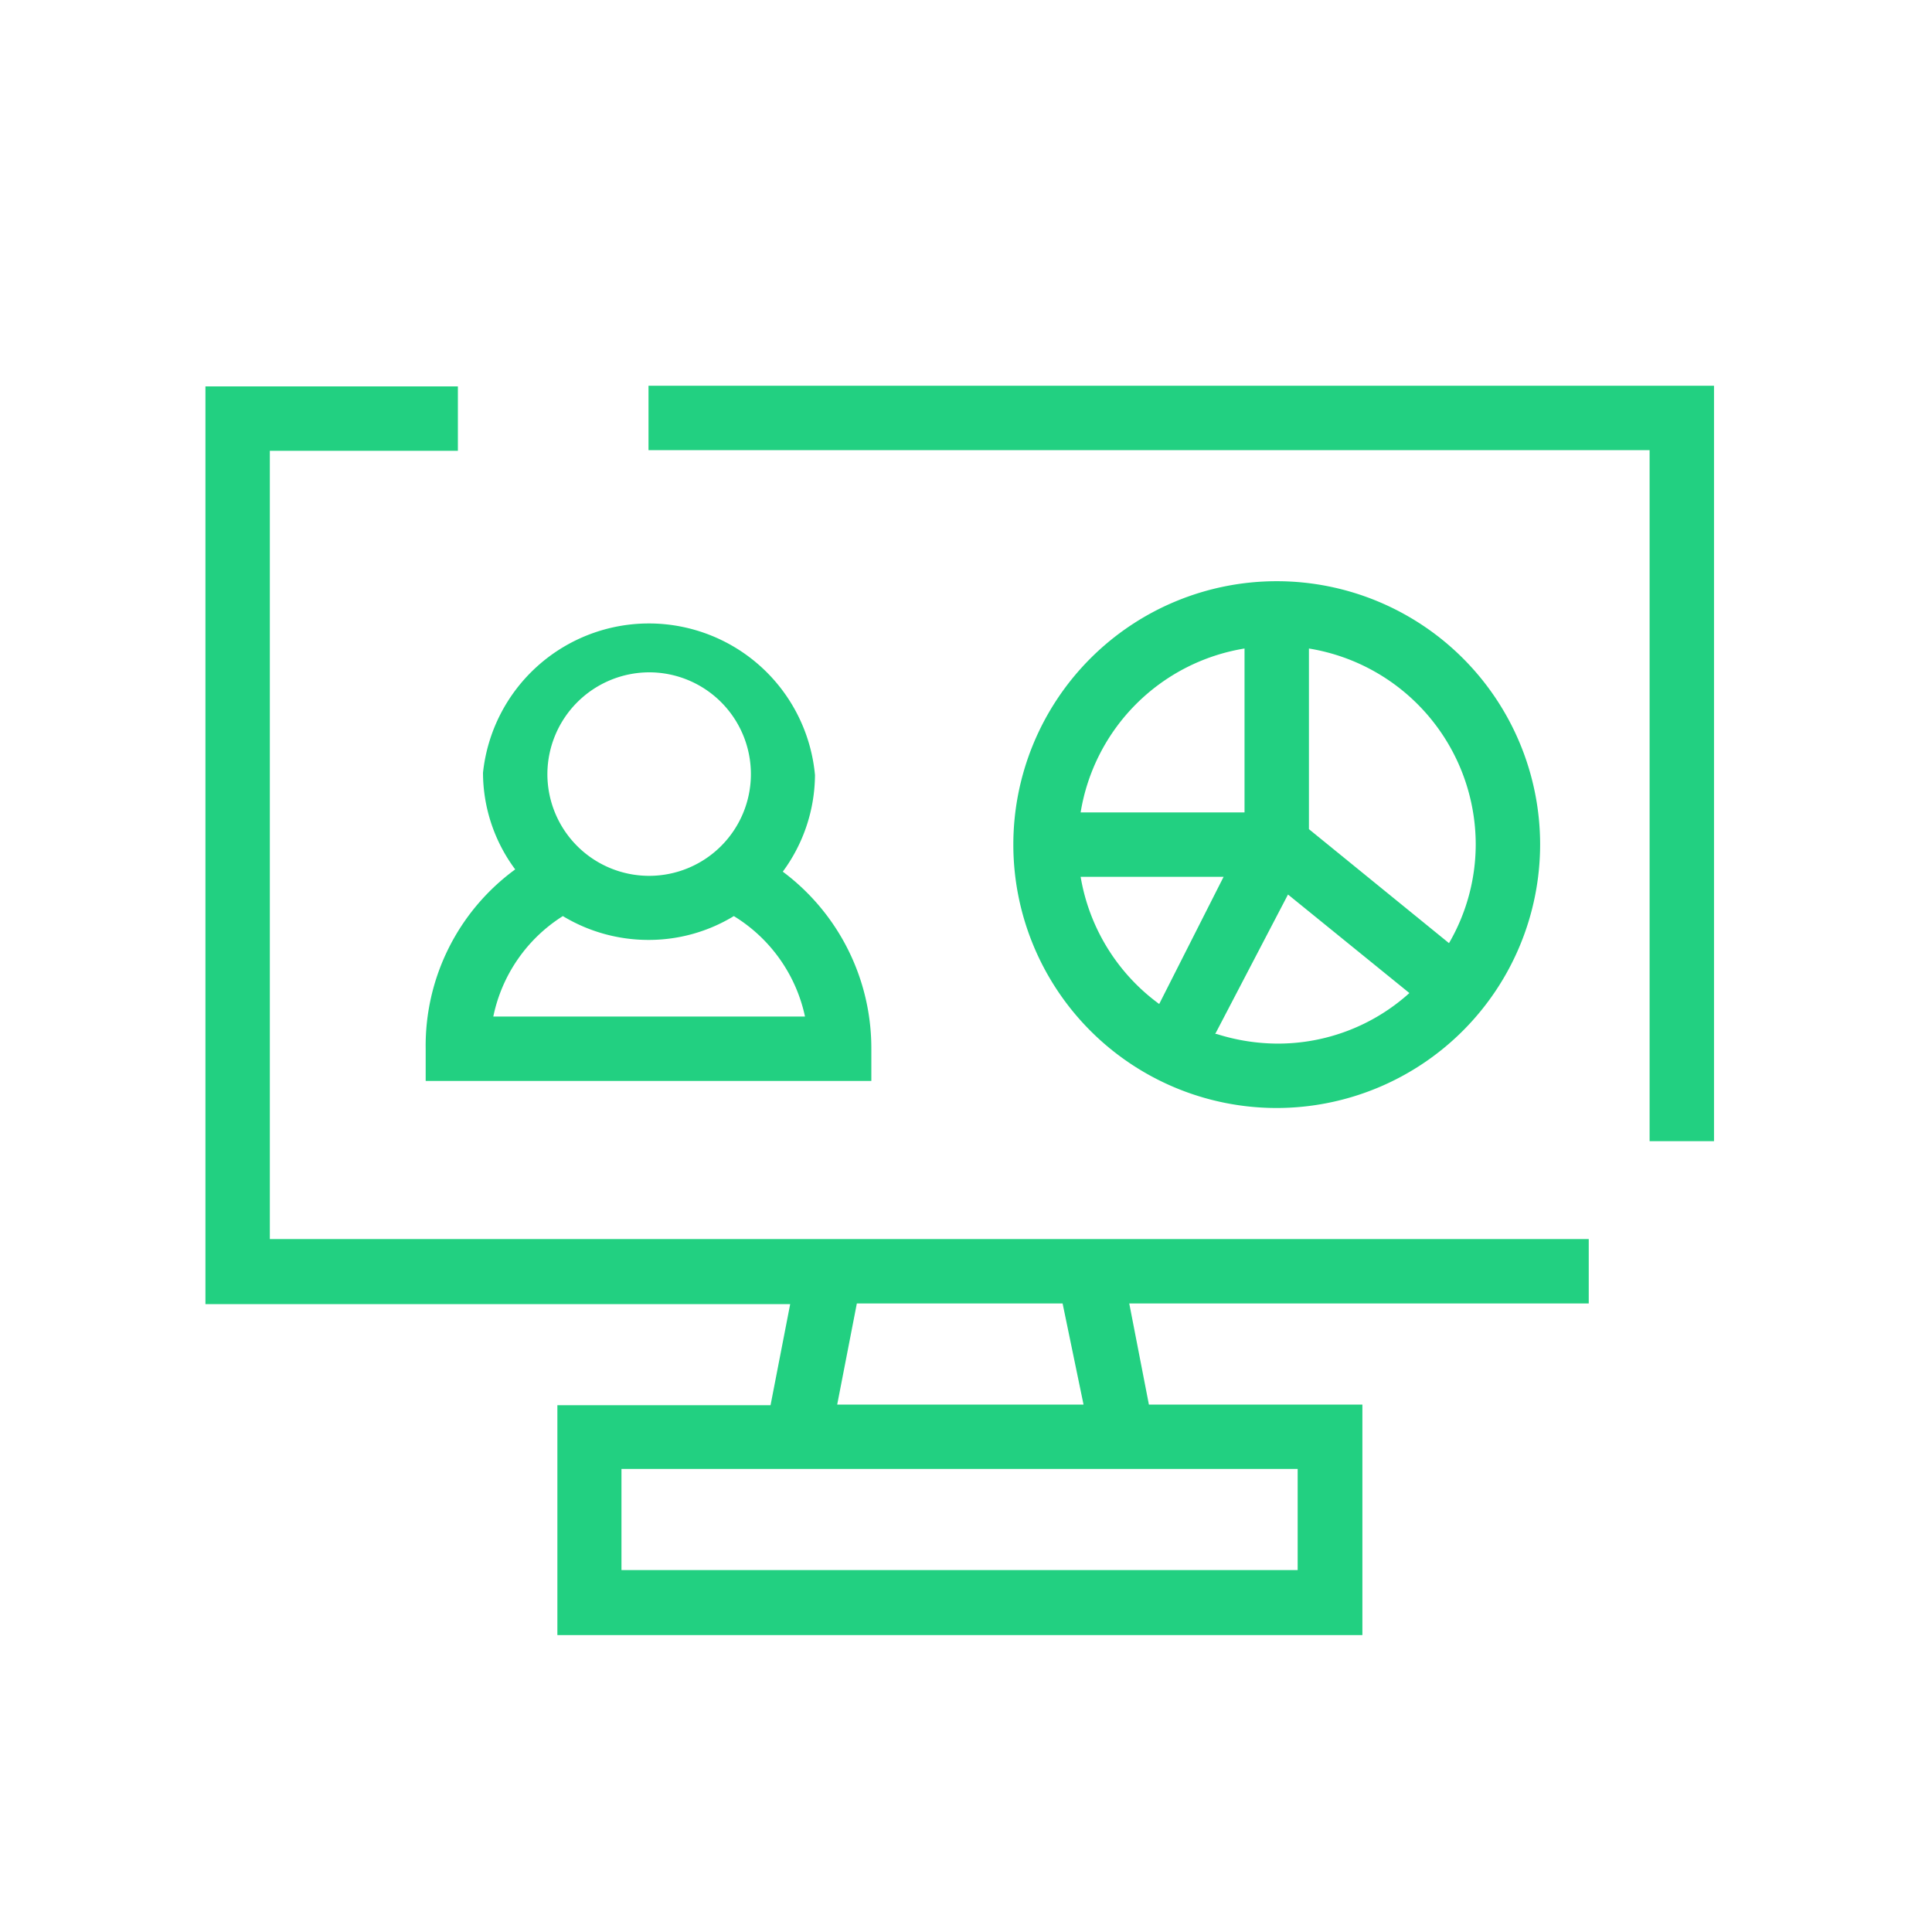
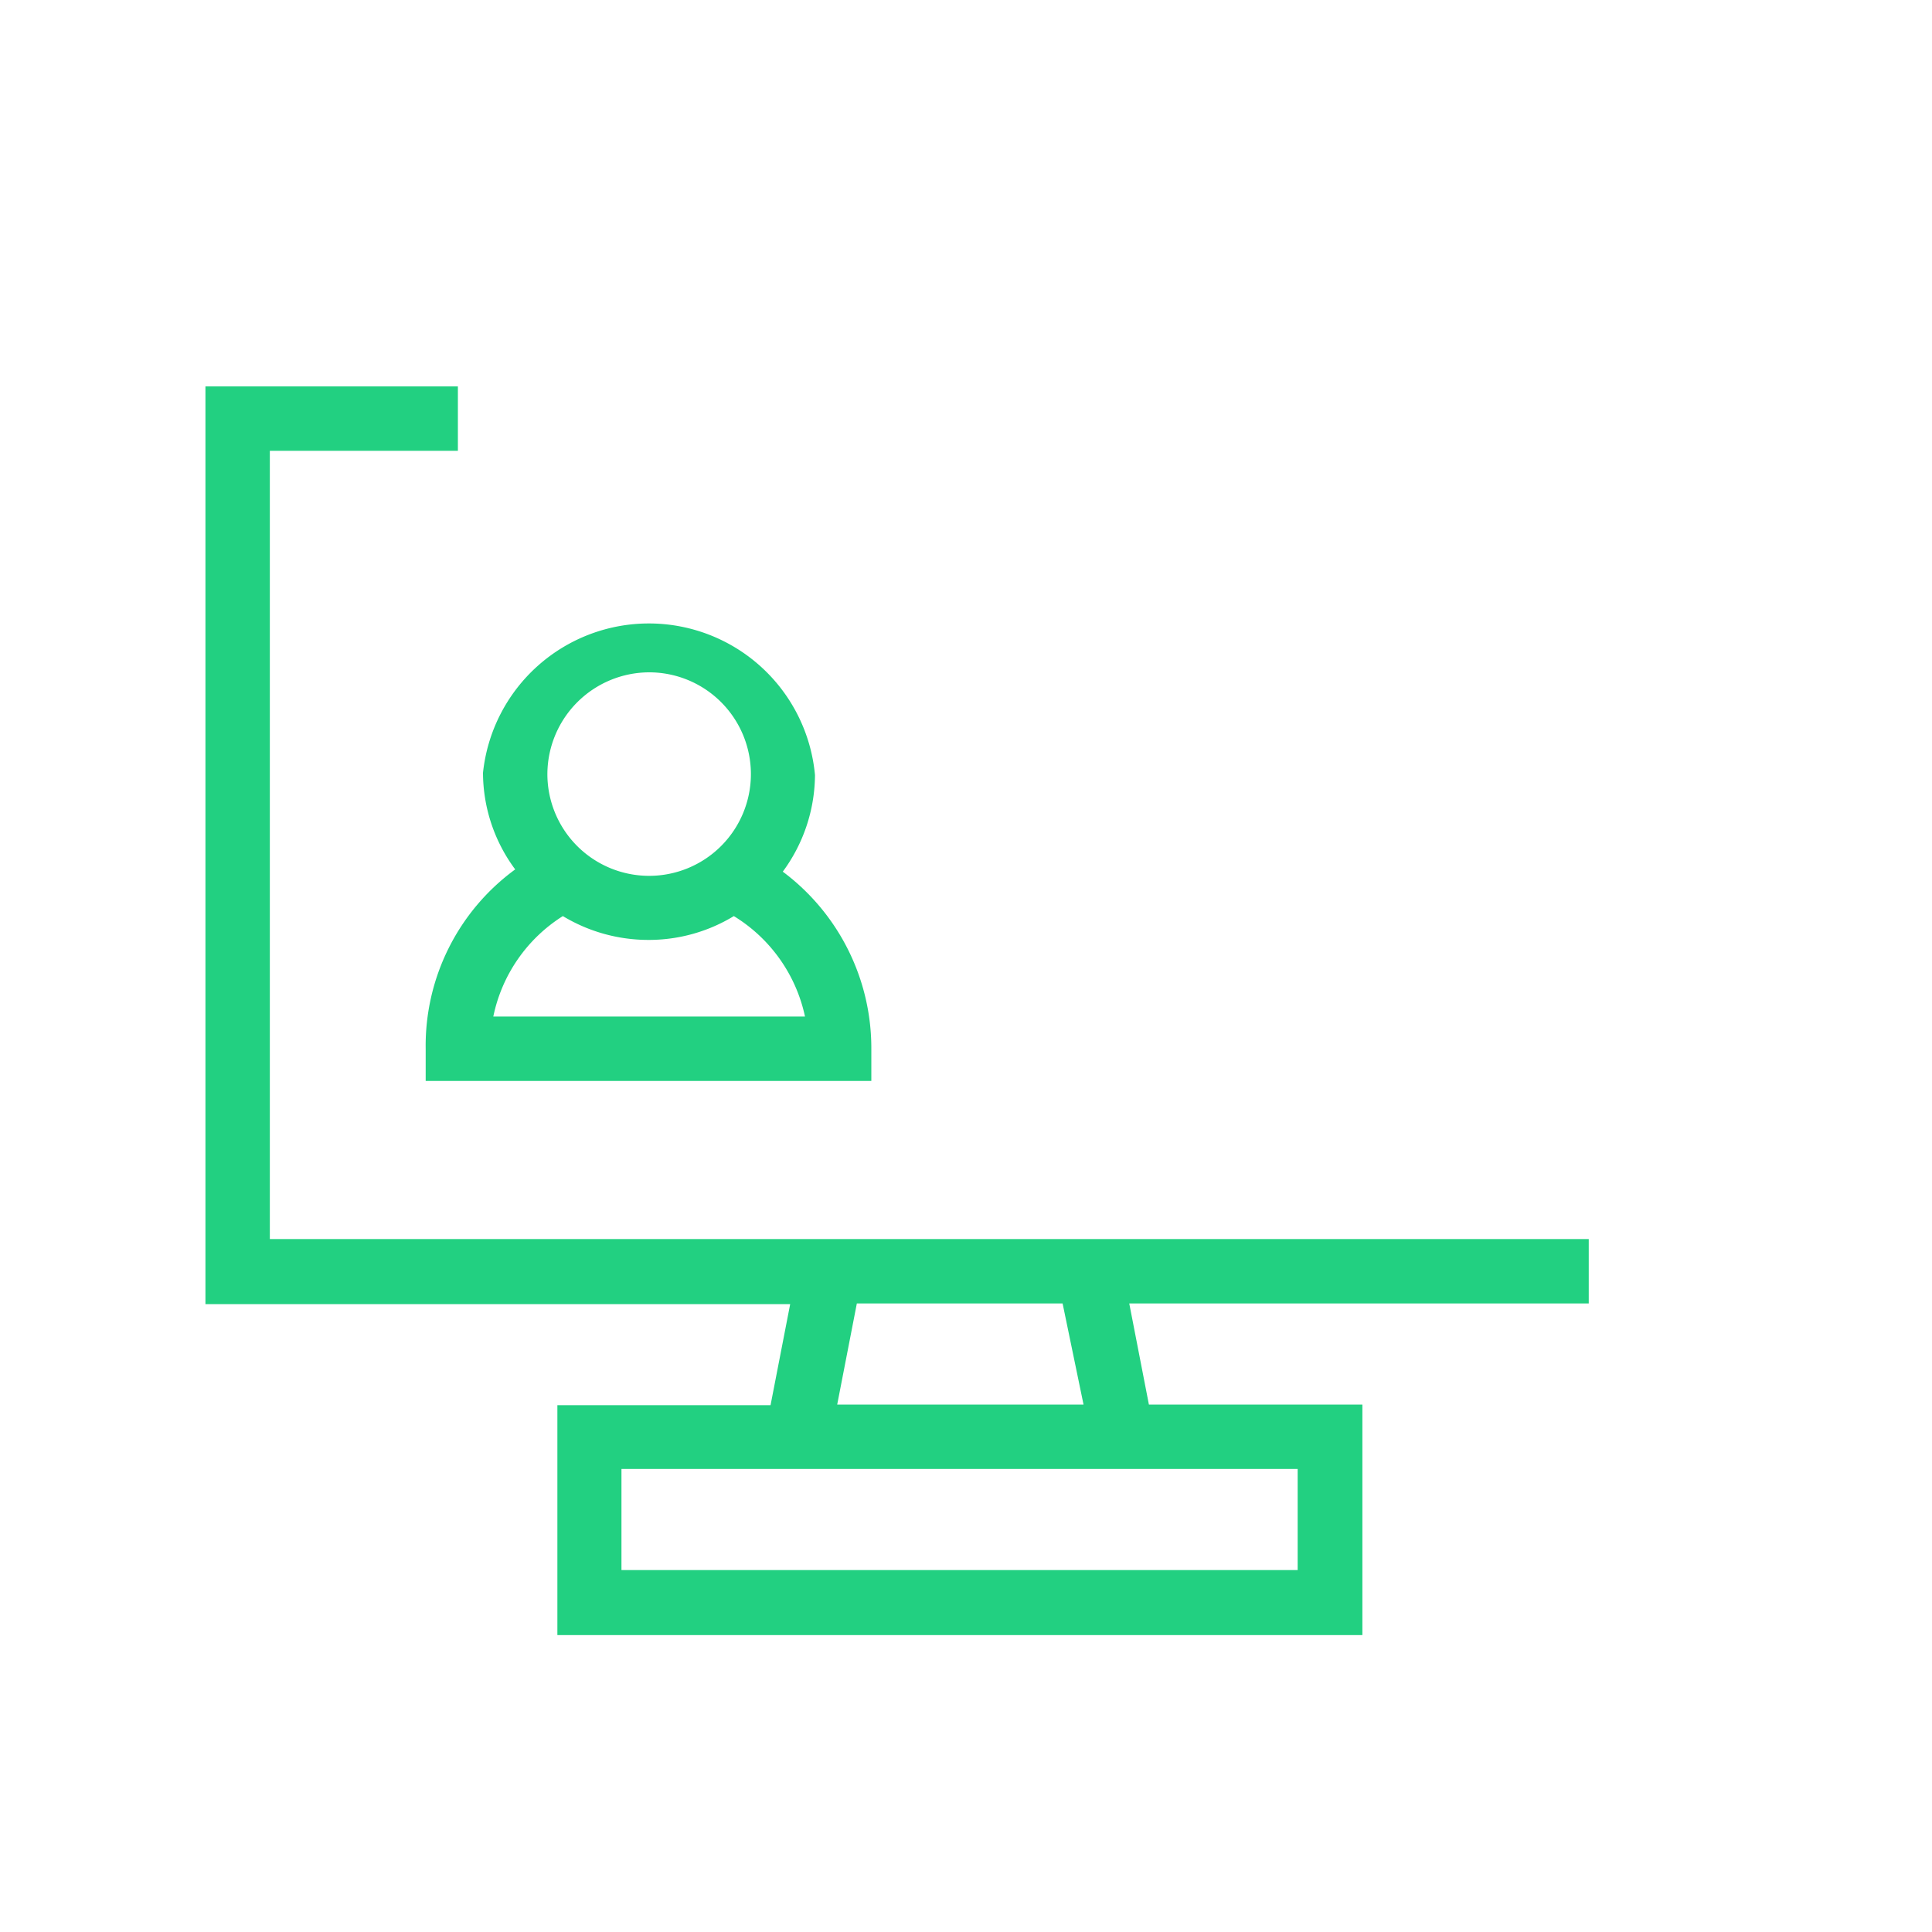
<svg xmlns="http://www.w3.org/2000/svg" id="Layer_1" data-name="Layer 1" viewBox="0 0 60 60">
  <defs>
    <style>.cls-1{fill:#22d081;}.cls-2{fill:none;}</style>
  </defs>
-   <polygon class="cls-1" points="20.14 11.98 20.14 13.98 51.23 13.98 51.23 35.44 53.23 35.44 53.23 11.98 20.14 11.98" />
  <path class="cls-1" d="M24.93,38.48H8.38V14h5.84V12H6.38v28.5H24.54l-.61,3.14H17.31v7.14h25V43.62H35.68l-.61-3.14H49.34v-2H24.93Zm11.14,7.14H40.3v3.14h-21V45.62H36.07Zm-2.42-2H26l.61-3.14H33Z" />
  <path class="cls-1" d="M13.22,32.57v1H27.06v-1a6.84,6.84,0,0,0-2.75-5.5,5.1,5.1,0,0,0,1-3A5.18,5.18,0,0,0,15,24a5.05,5.05,0,0,0,1,3A6.78,6.78,0,0,0,13.22,32.57Zm11.73-1H15.32a4.84,4.84,0,0,1,2.16-3.12,5.14,5.14,0,0,0,2.66.74,5.08,5.08,0,0,0,2.65-.74A4.84,4.84,0,0,1,25,31.57ZM20.14,20.88A3.16,3.16,0,1,1,17,24,3.17,3.17,0,0,1,20.14,20.88Z" />
-   <path class="cls-1" d="M47.83,26.23a8.18,8.18,0,1,0-8.18,8.18A8.19,8.19,0,0,0,47.83,26.23Zm-2,0A6.11,6.11,0,0,1,45,29.29h0l-4.35-3.54V20.14A6.17,6.17,0,0,1,45.83,26.23Zm-7.18-6.09h0v5.09H33.56A6.16,6.16,0,0,1,38.65,20.14Zm-5.09,7.09H38l-2,3.95A6.16,6.16,0,0,1,33.56,27.23Zm4.18,4.88L40,27.78l3.77,3.06h0a6.09,6.09,0,0,1-4.09,1.57,6.3,6.3,0,0,1-1.9-.3Z" />
  <rect class="cls-2" width="60" height="60" />
</svg>